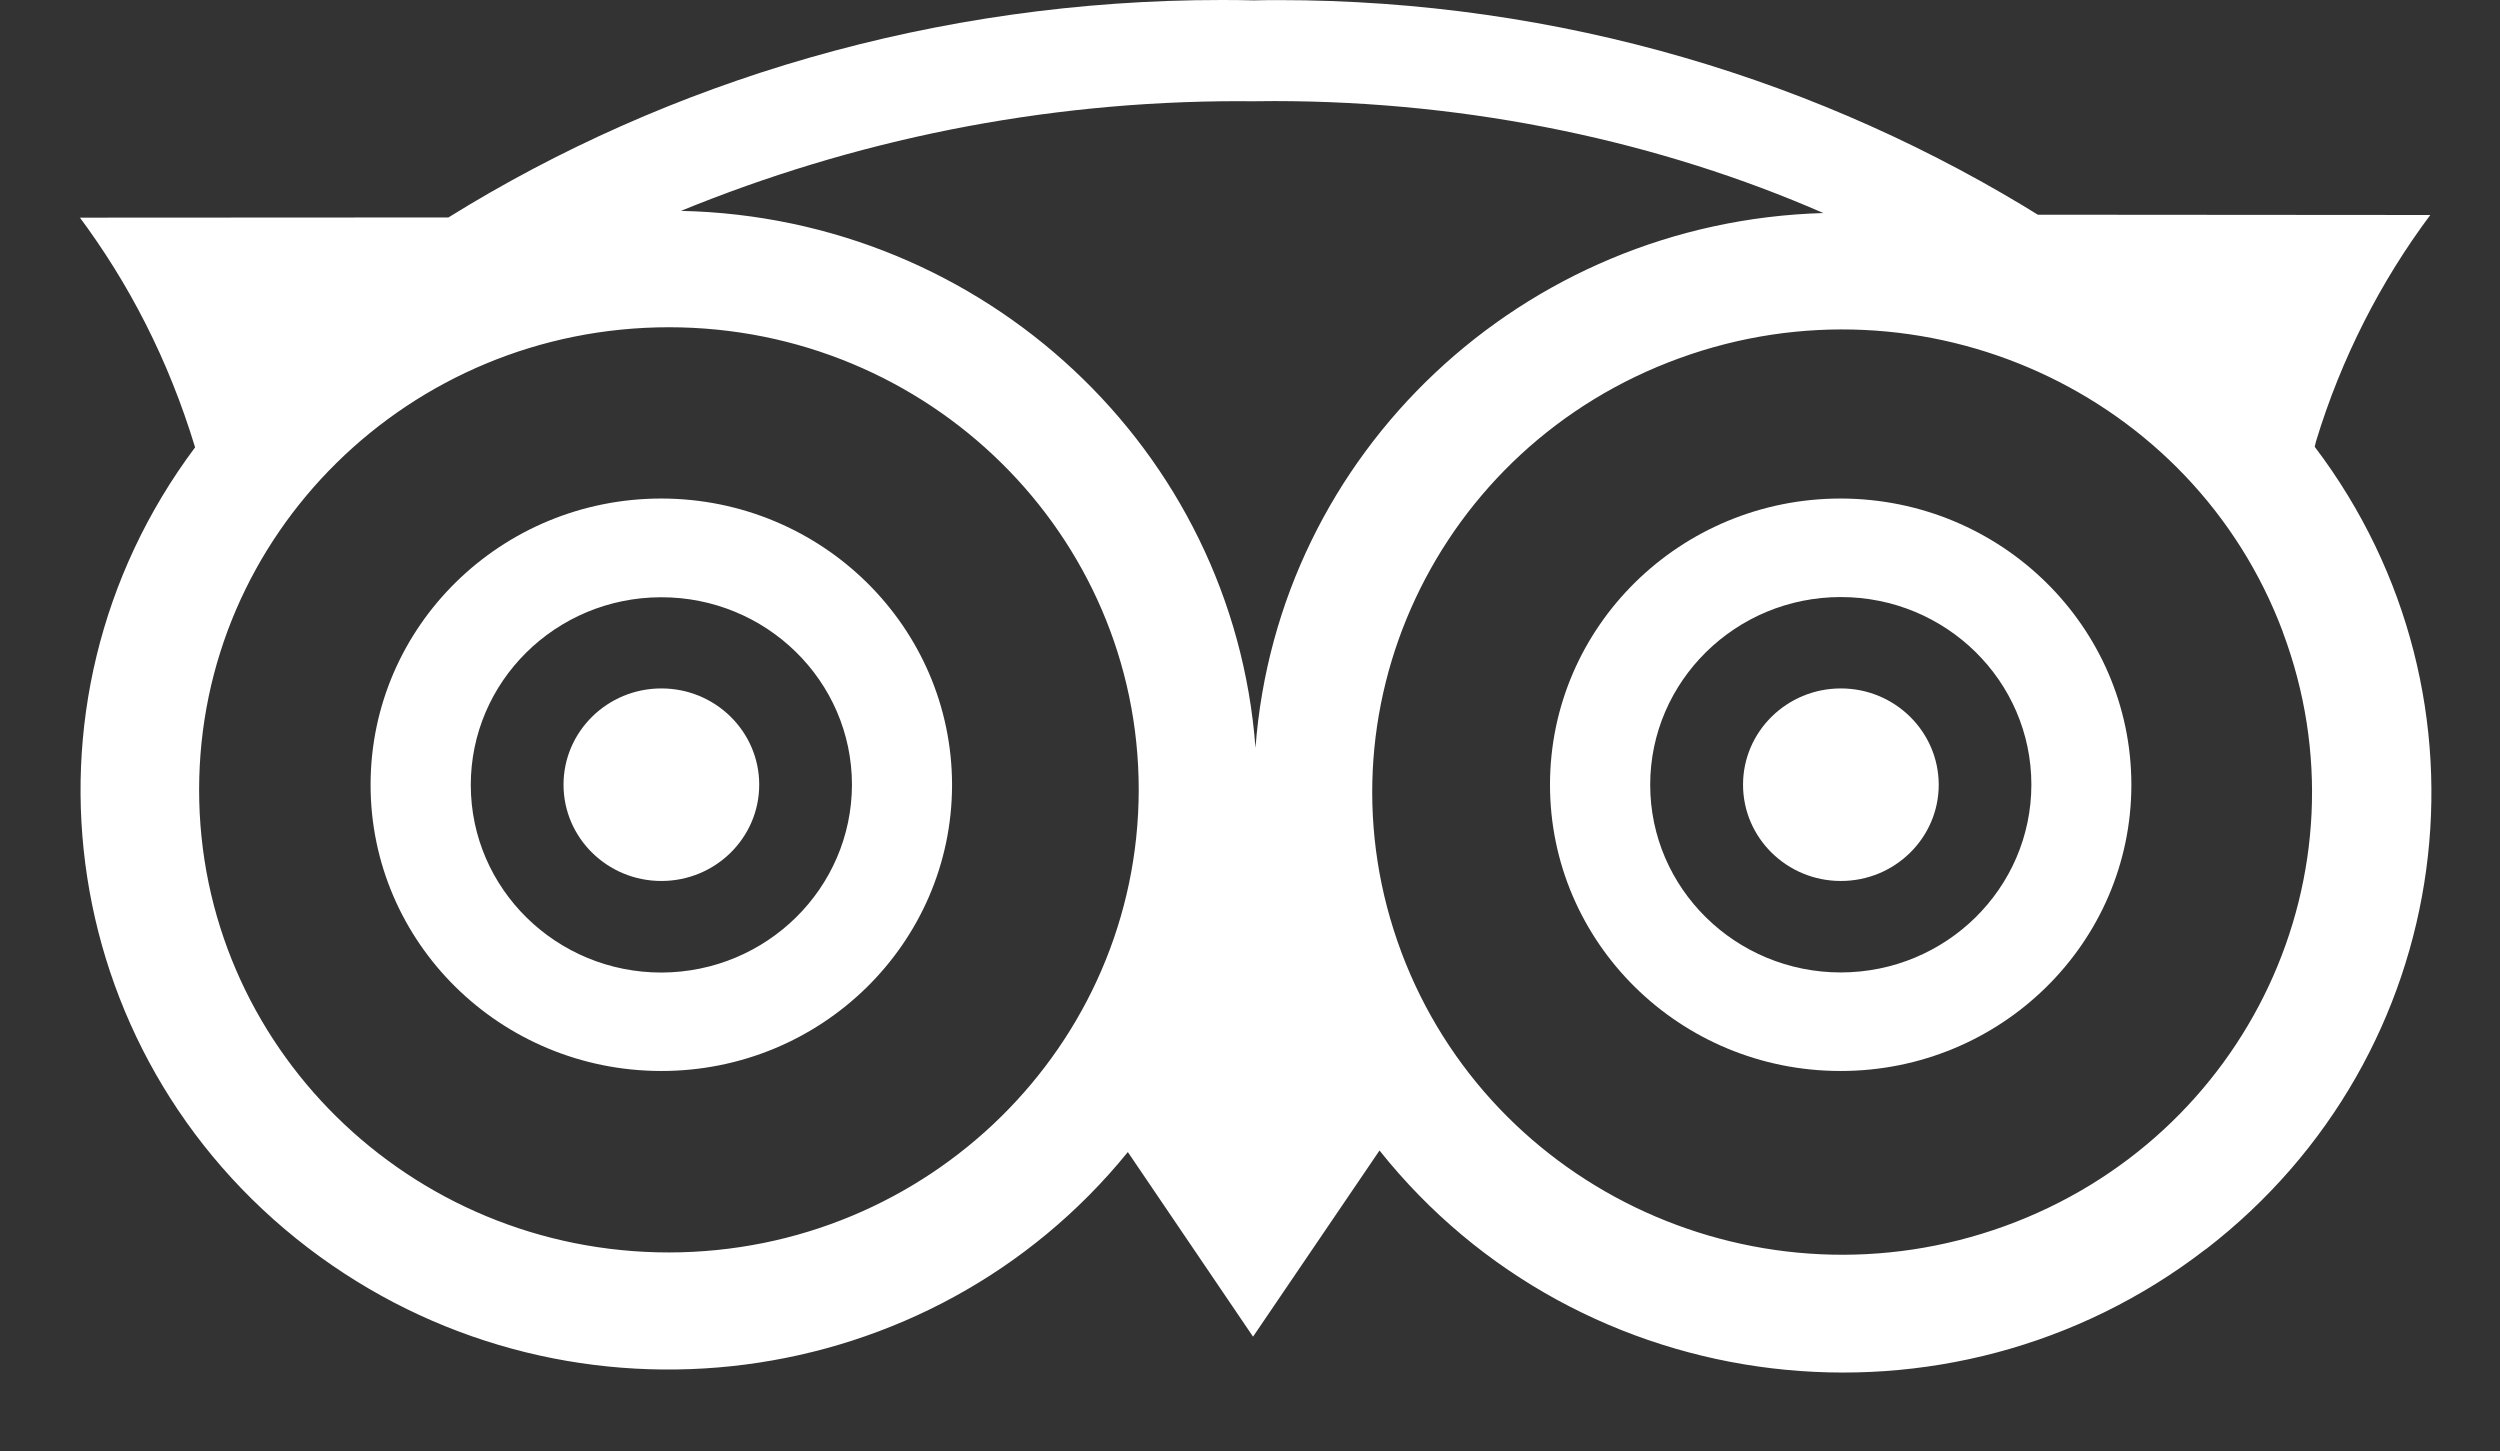
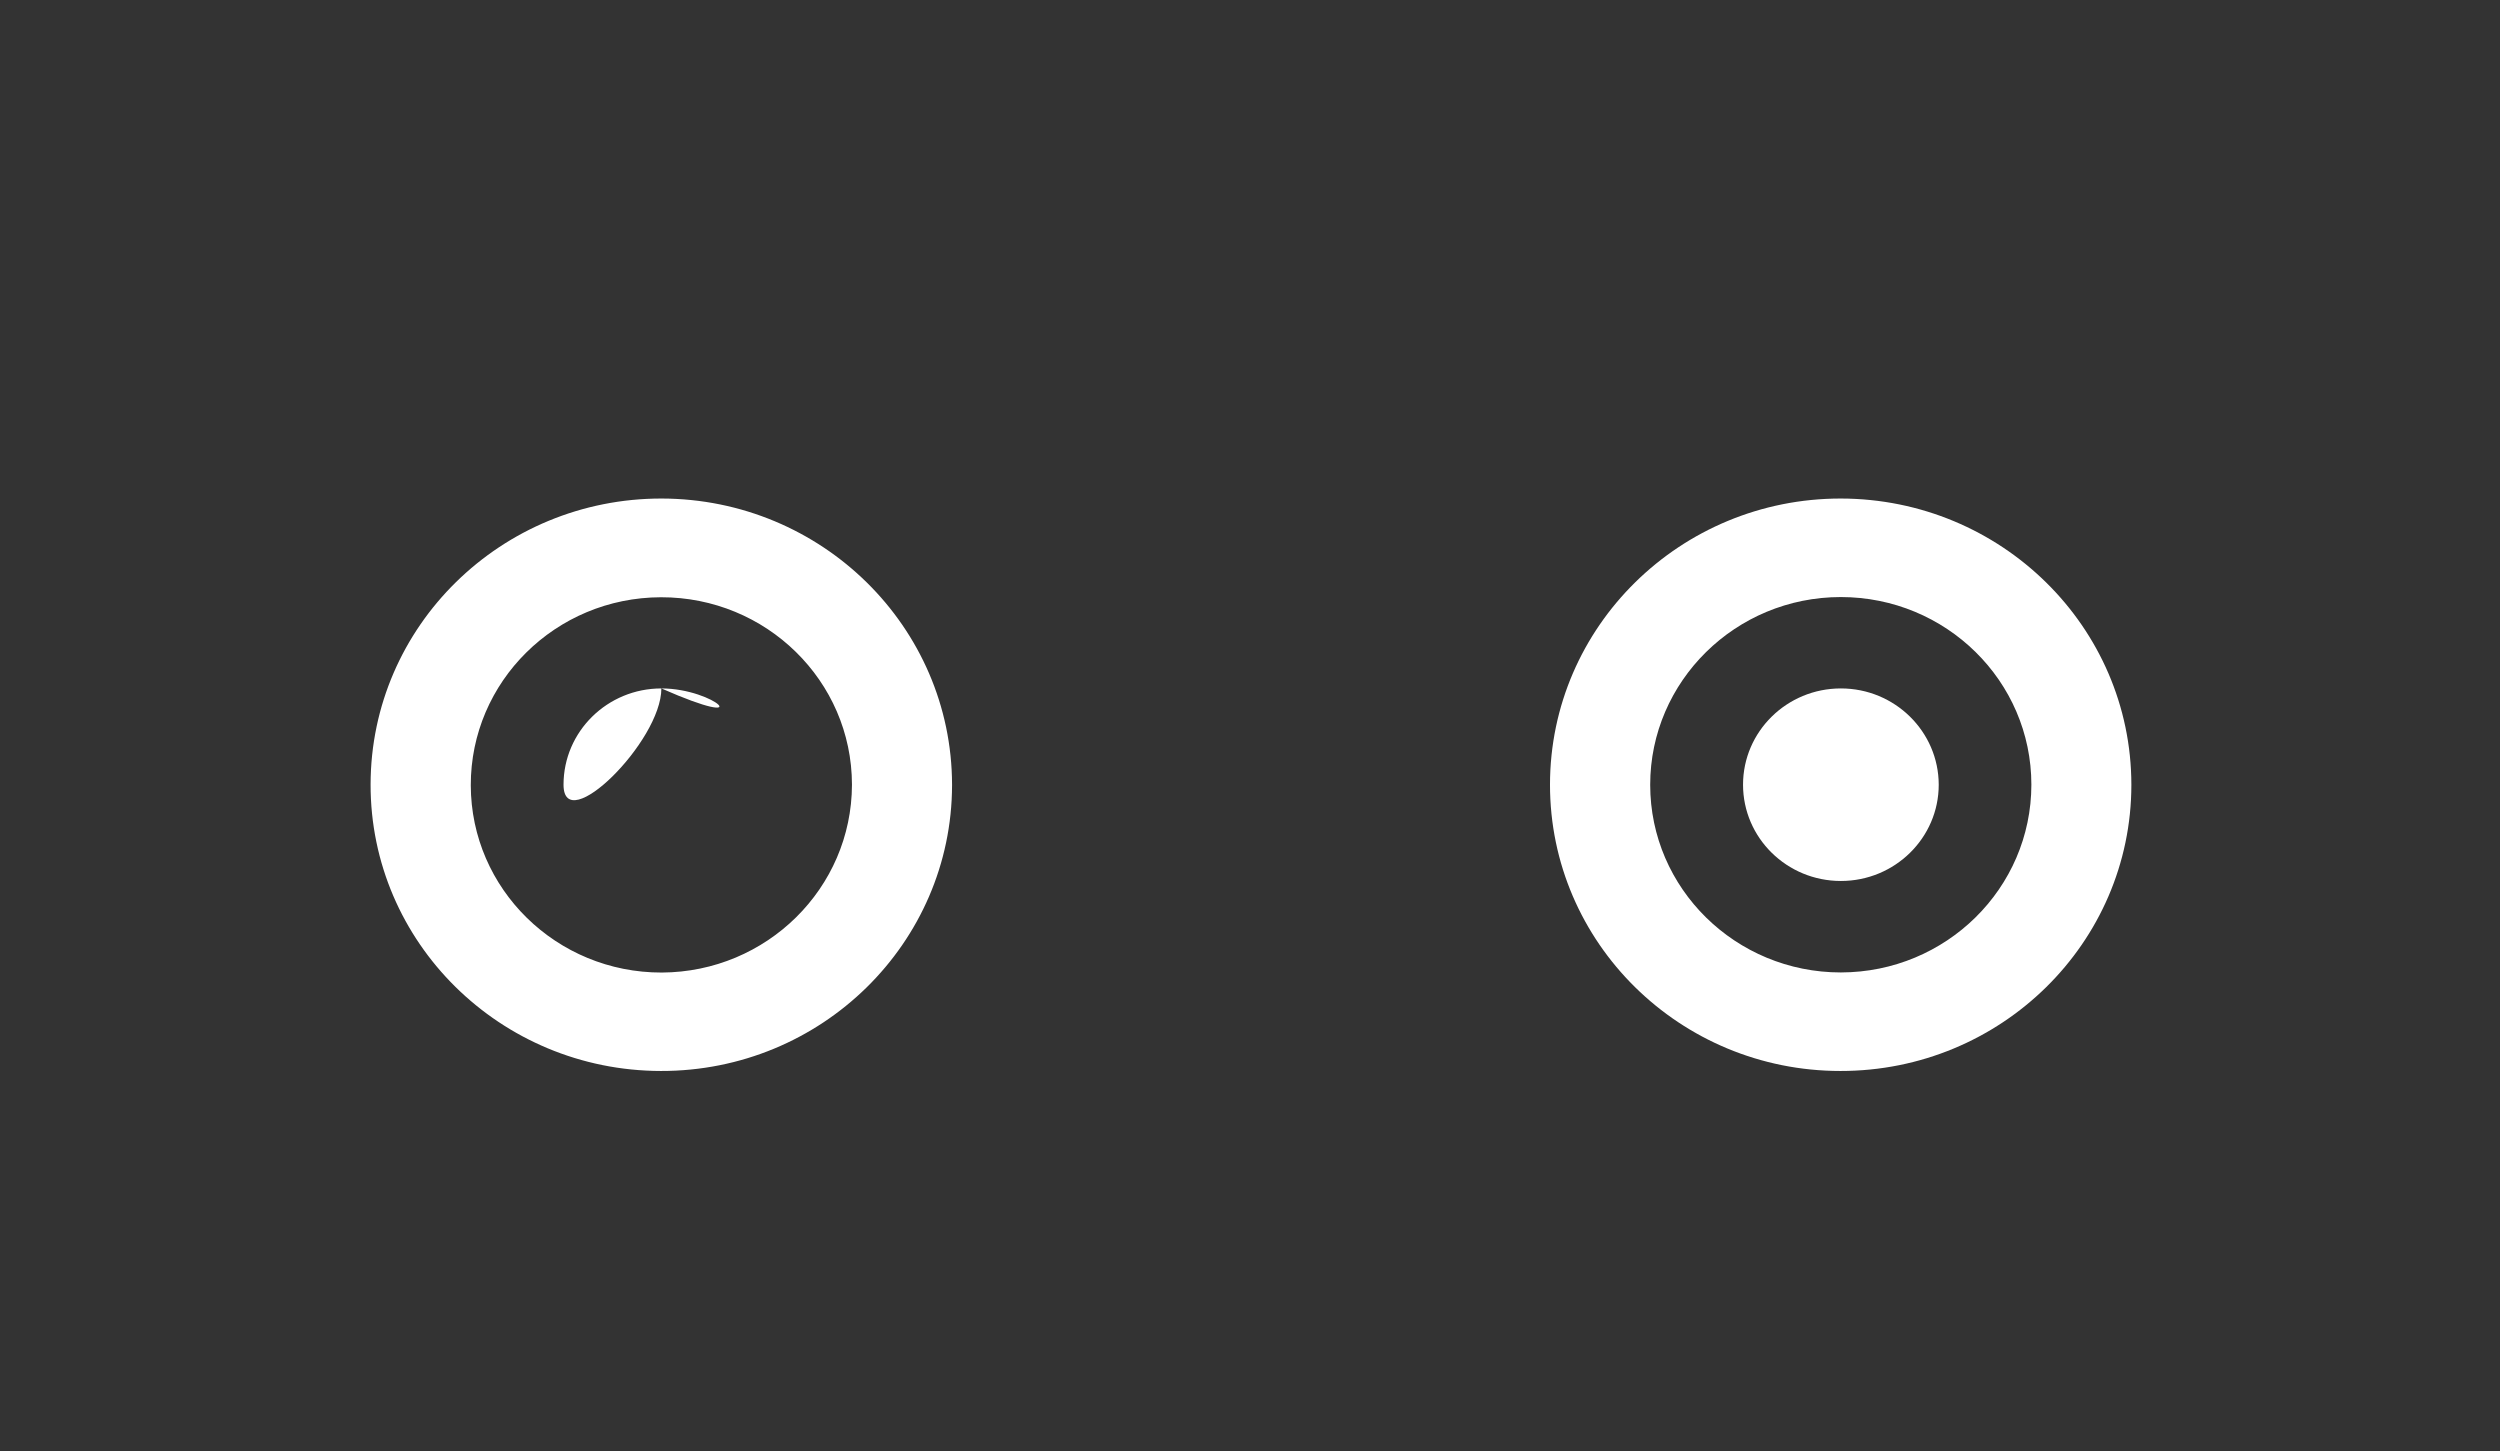
<svg xmlns="http://www.w3.org/2000/svg" fill="#ffffff" height="14.8" preserveAspectRatio="xMidYMid meet" version="1" viewBox="-0.8 5.0 25.5 14.8" width="25.5" zoomAndPan="magnify">
  <rect x="-0.8" y="5.0" width="25.5" height="14.8" fill="#333333" stroke="none" />
  <g id="change1_1">
    <path d="M5.95,10.085C4.312,10.083,2.983,11.387,2.98,13s1.323,2.921,2.961,2.924s2.967-1.303,2.97-2.915v-0.004v-0.001 C8.908,11.394,7.584,10.089,5.95,10.085z M7.89,13.005c-0.003,1.055-0.869,1.91-1.94,1.915c-1.074,0.002-1.946-0.853-1.948-1.91 s0.866-1.916,1.94-1.918c1.074-0.002,1.946,0.853,1.948,1.91V13.005z" fill="inherit" />
  </g>
  <g id="change1_2">
    <path d="M17.977,12.022c-0.551,0-0.998,0.44-0.998,0.982c0,0.542,0.447,0.982,0.998,0.982c0.551,0,0.998-0.44,0.998-0.982 C18.974,12.462,18.527,12.022,17.977,12.022z" fill="inherit" />
  </g>
  <g id="change1_3">
-     <path d="M22.823,9.503c0.257-0.848,0.661-1.635,1.166-2.31L19.983,7.19l0.06,0.035c-2.256-1.408-4.933-2.224-7.802-2.224 c-0.088,0-0.176,0.001-0.252,0.003C11.88,5.001,11.771,5,11.661,5C8.739,5,6.014,5.826,3.774,7.218L0.015,7.22L0,7.199 C0.516,7.89,0.918,8.668,1.19,9.563c-1.964,2.626-1.394,6.322,1.274,8.256c2.593,1.88,6.23,1.408,8.24-1.068l1.277,1.883l1.29-1.899 c2.045,2.569,5.818,3.02,8.427,1.007H21.7c2.565-1.979,3.058-5.613,1.11-8.185L22.823,9.503z M10.815,13.058 c-0.004,2.604-2.147,4.714-4.792,4.717c-2.646,0-4.792-2.112-4.792-4.718s2.145-4.719,4.792-4.719s4.792,2.112,4.792,4.718V13.058z M12.006,12.628c-0.228-3.041-2.765-5.411-5.86-5.477c1.753-0.718,3.675-1.119,5.691-1.119c0.048,0,0.096,0.001,0.137,0.001 c0.073-0.001,0.146-0.002,0.22-0.002c2.026,0,3.953,0.421,5.604,1.142C14.733,7.261,12.232,9.616,12.006,12.628L12.006,12.628z M19.649,17.506c-2.483,0.901-5.237-0.349-6.155-2.793v-0.001c-0.916-2.445,0.355-5.158,2.838-6.059 c2.483-0.902,5.238,0.35,6.154,2.795h-0.001C23.402,13.892,22.131,16.605,19.649,17.506z" fill="inherit" />
-   </g>
+     </g>
  <g id="change1_4">
    <path d="M17.977,10.085c-1.638-0.001-2.966,1.306-2.967,2.918c-0.001,1.613,1.325,2.921,2.963,2.921 c1.638,0.001,2.966-1.306,2.967-2.918v-0.002v-0.001C20.938,11.394,19.613,10.088,17.977,10.085z M17.977,14.919 c-1.073,0-1.945-0.856-1.945-1.914c0-1.056,0.871-1.915,1.944-1.915c1.073,0,1.944,0.856,1.944,1.914 C19.919,14.061,19.05,14.917,17.977,14.919z" fill="inherit" />
  </g>
  <g id="change1_5">
-     <path d="M5.946,12.022c-0.551,0-0.998,0.44-0.998,0.982c0,0.542,0.447,0.982,0.998,0.982s0.998-0.44,0.998-0.982 C6.944,12.462,6.497,12.022,5.946,12.022z" fill="inherit" />
+     <path d="M5.946,12.022c-0.551,0-0.998,0.44-0.998,0.982s0.998-0.44,0.998-0.982 C6.944,12.462,6.497,12.022,5.946,12.022z" fill="inherit" />
  </g>
</svg>